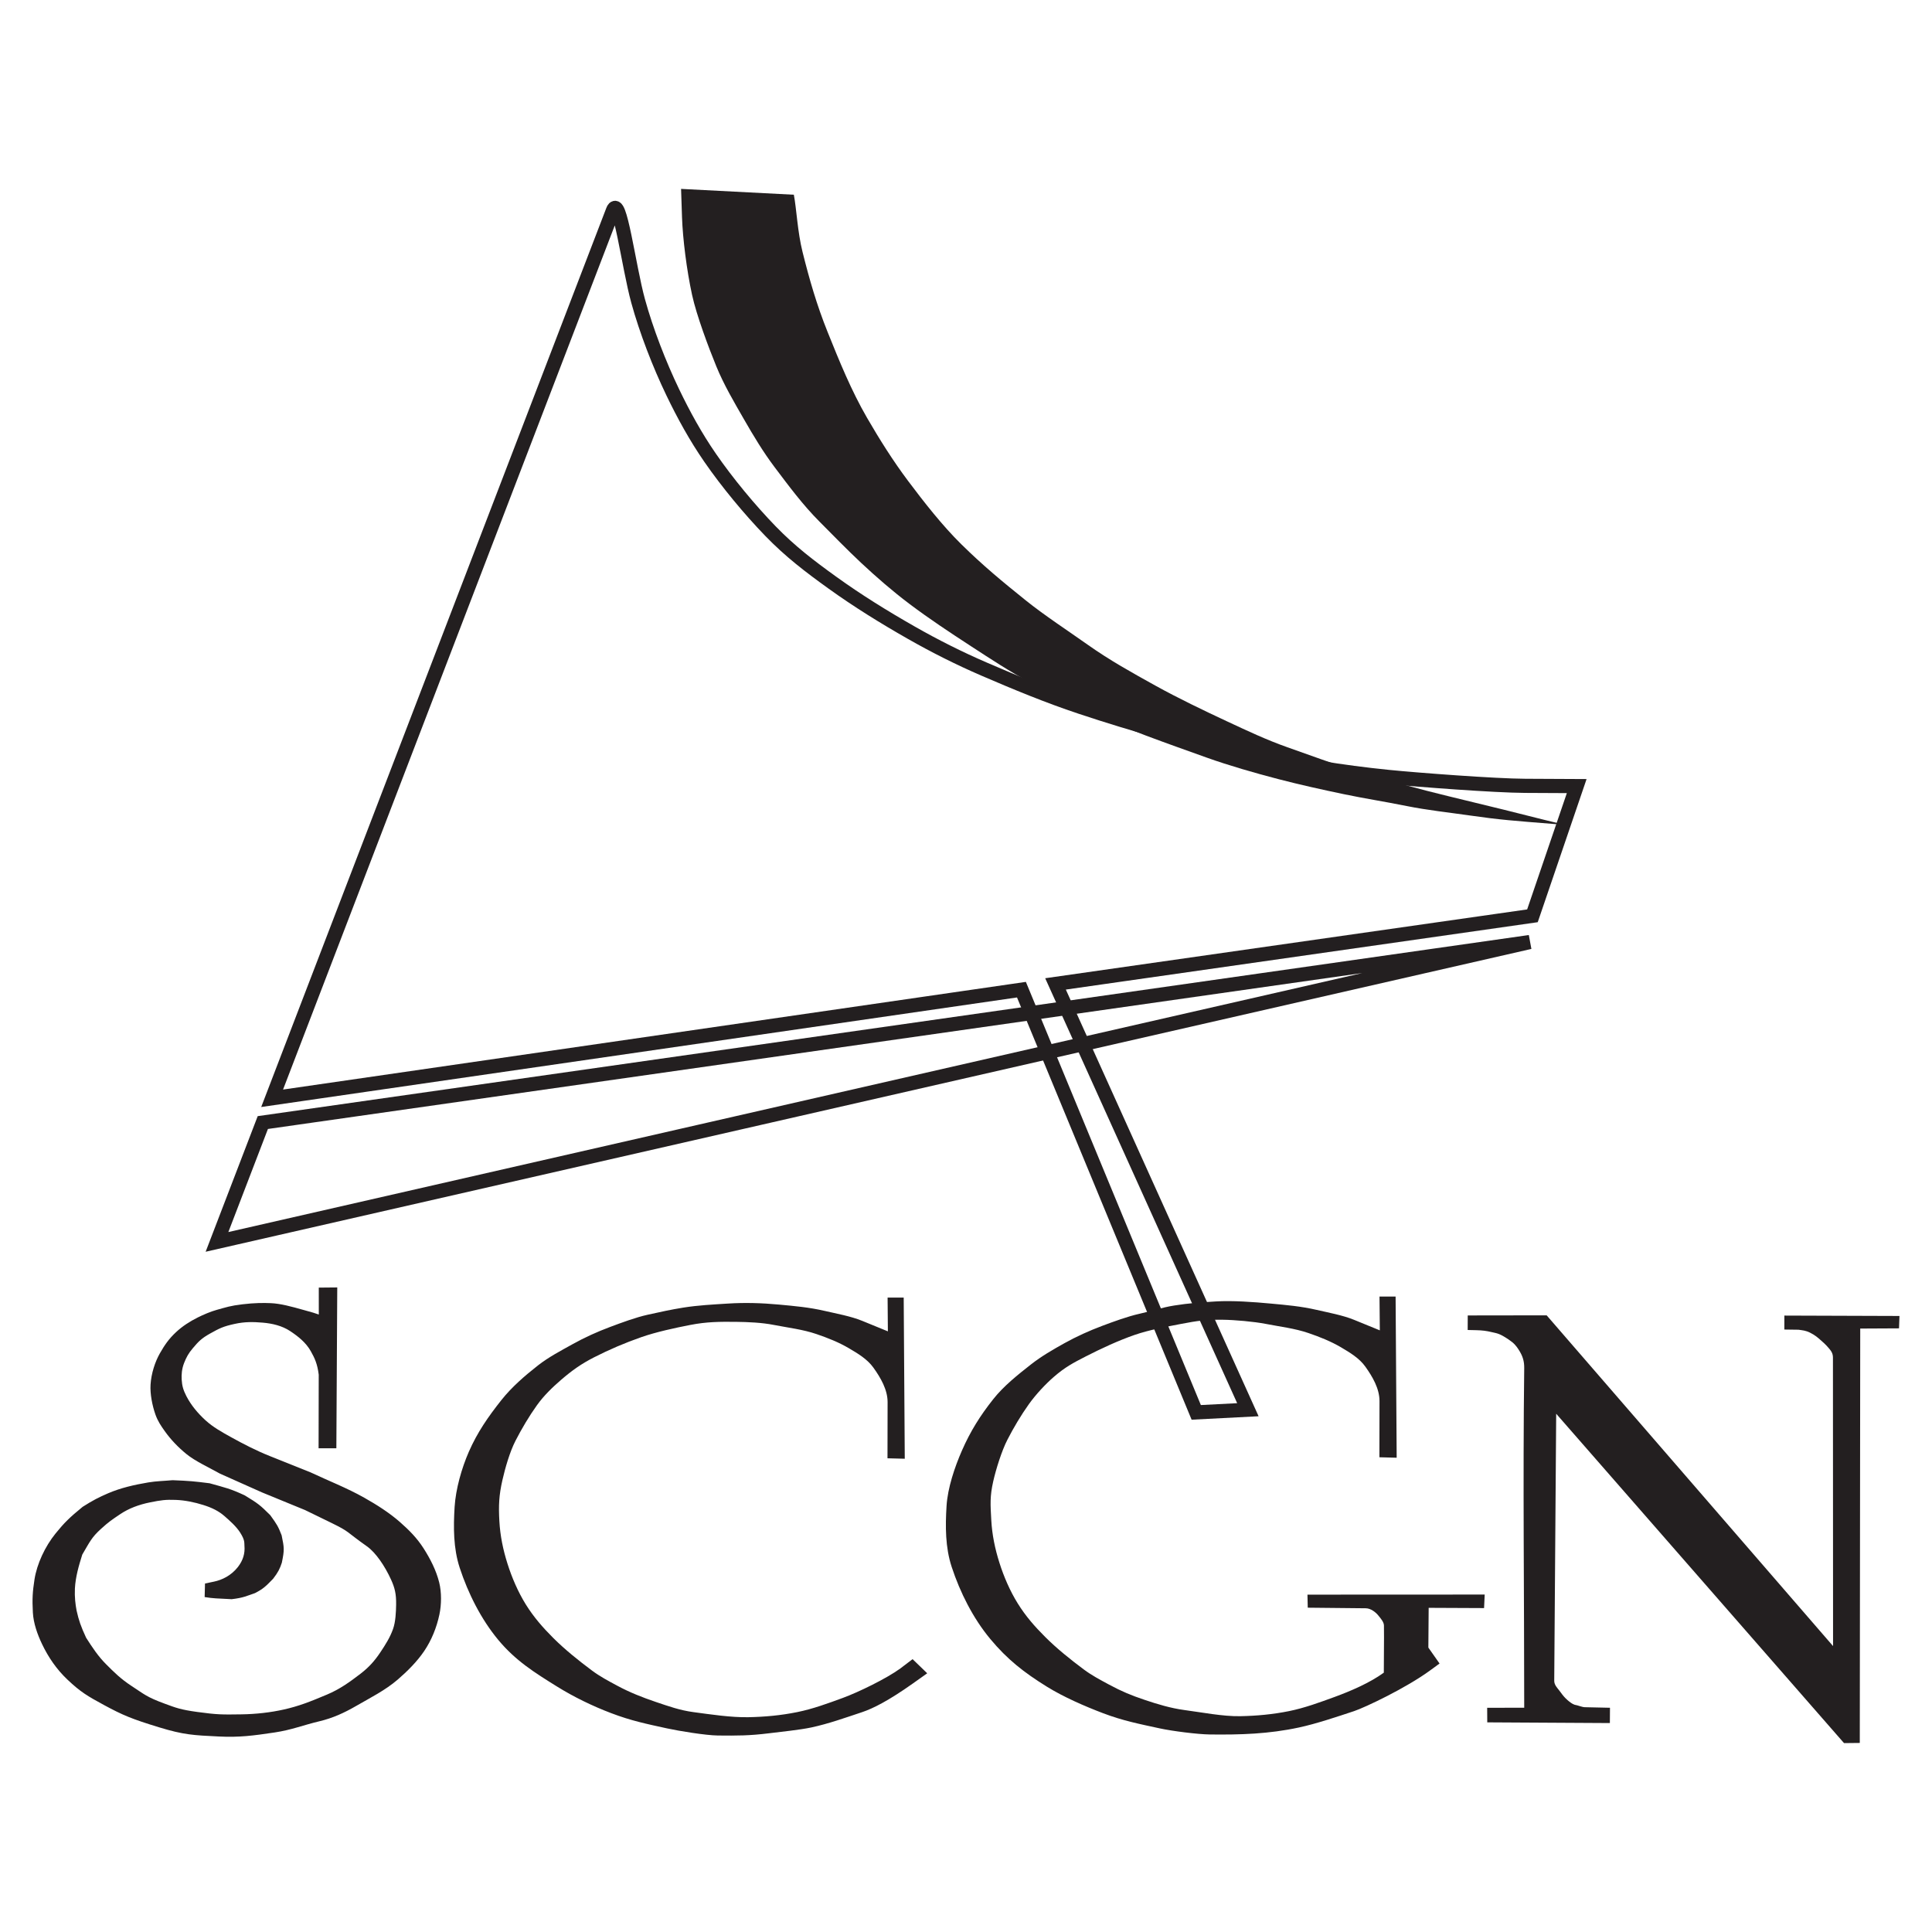
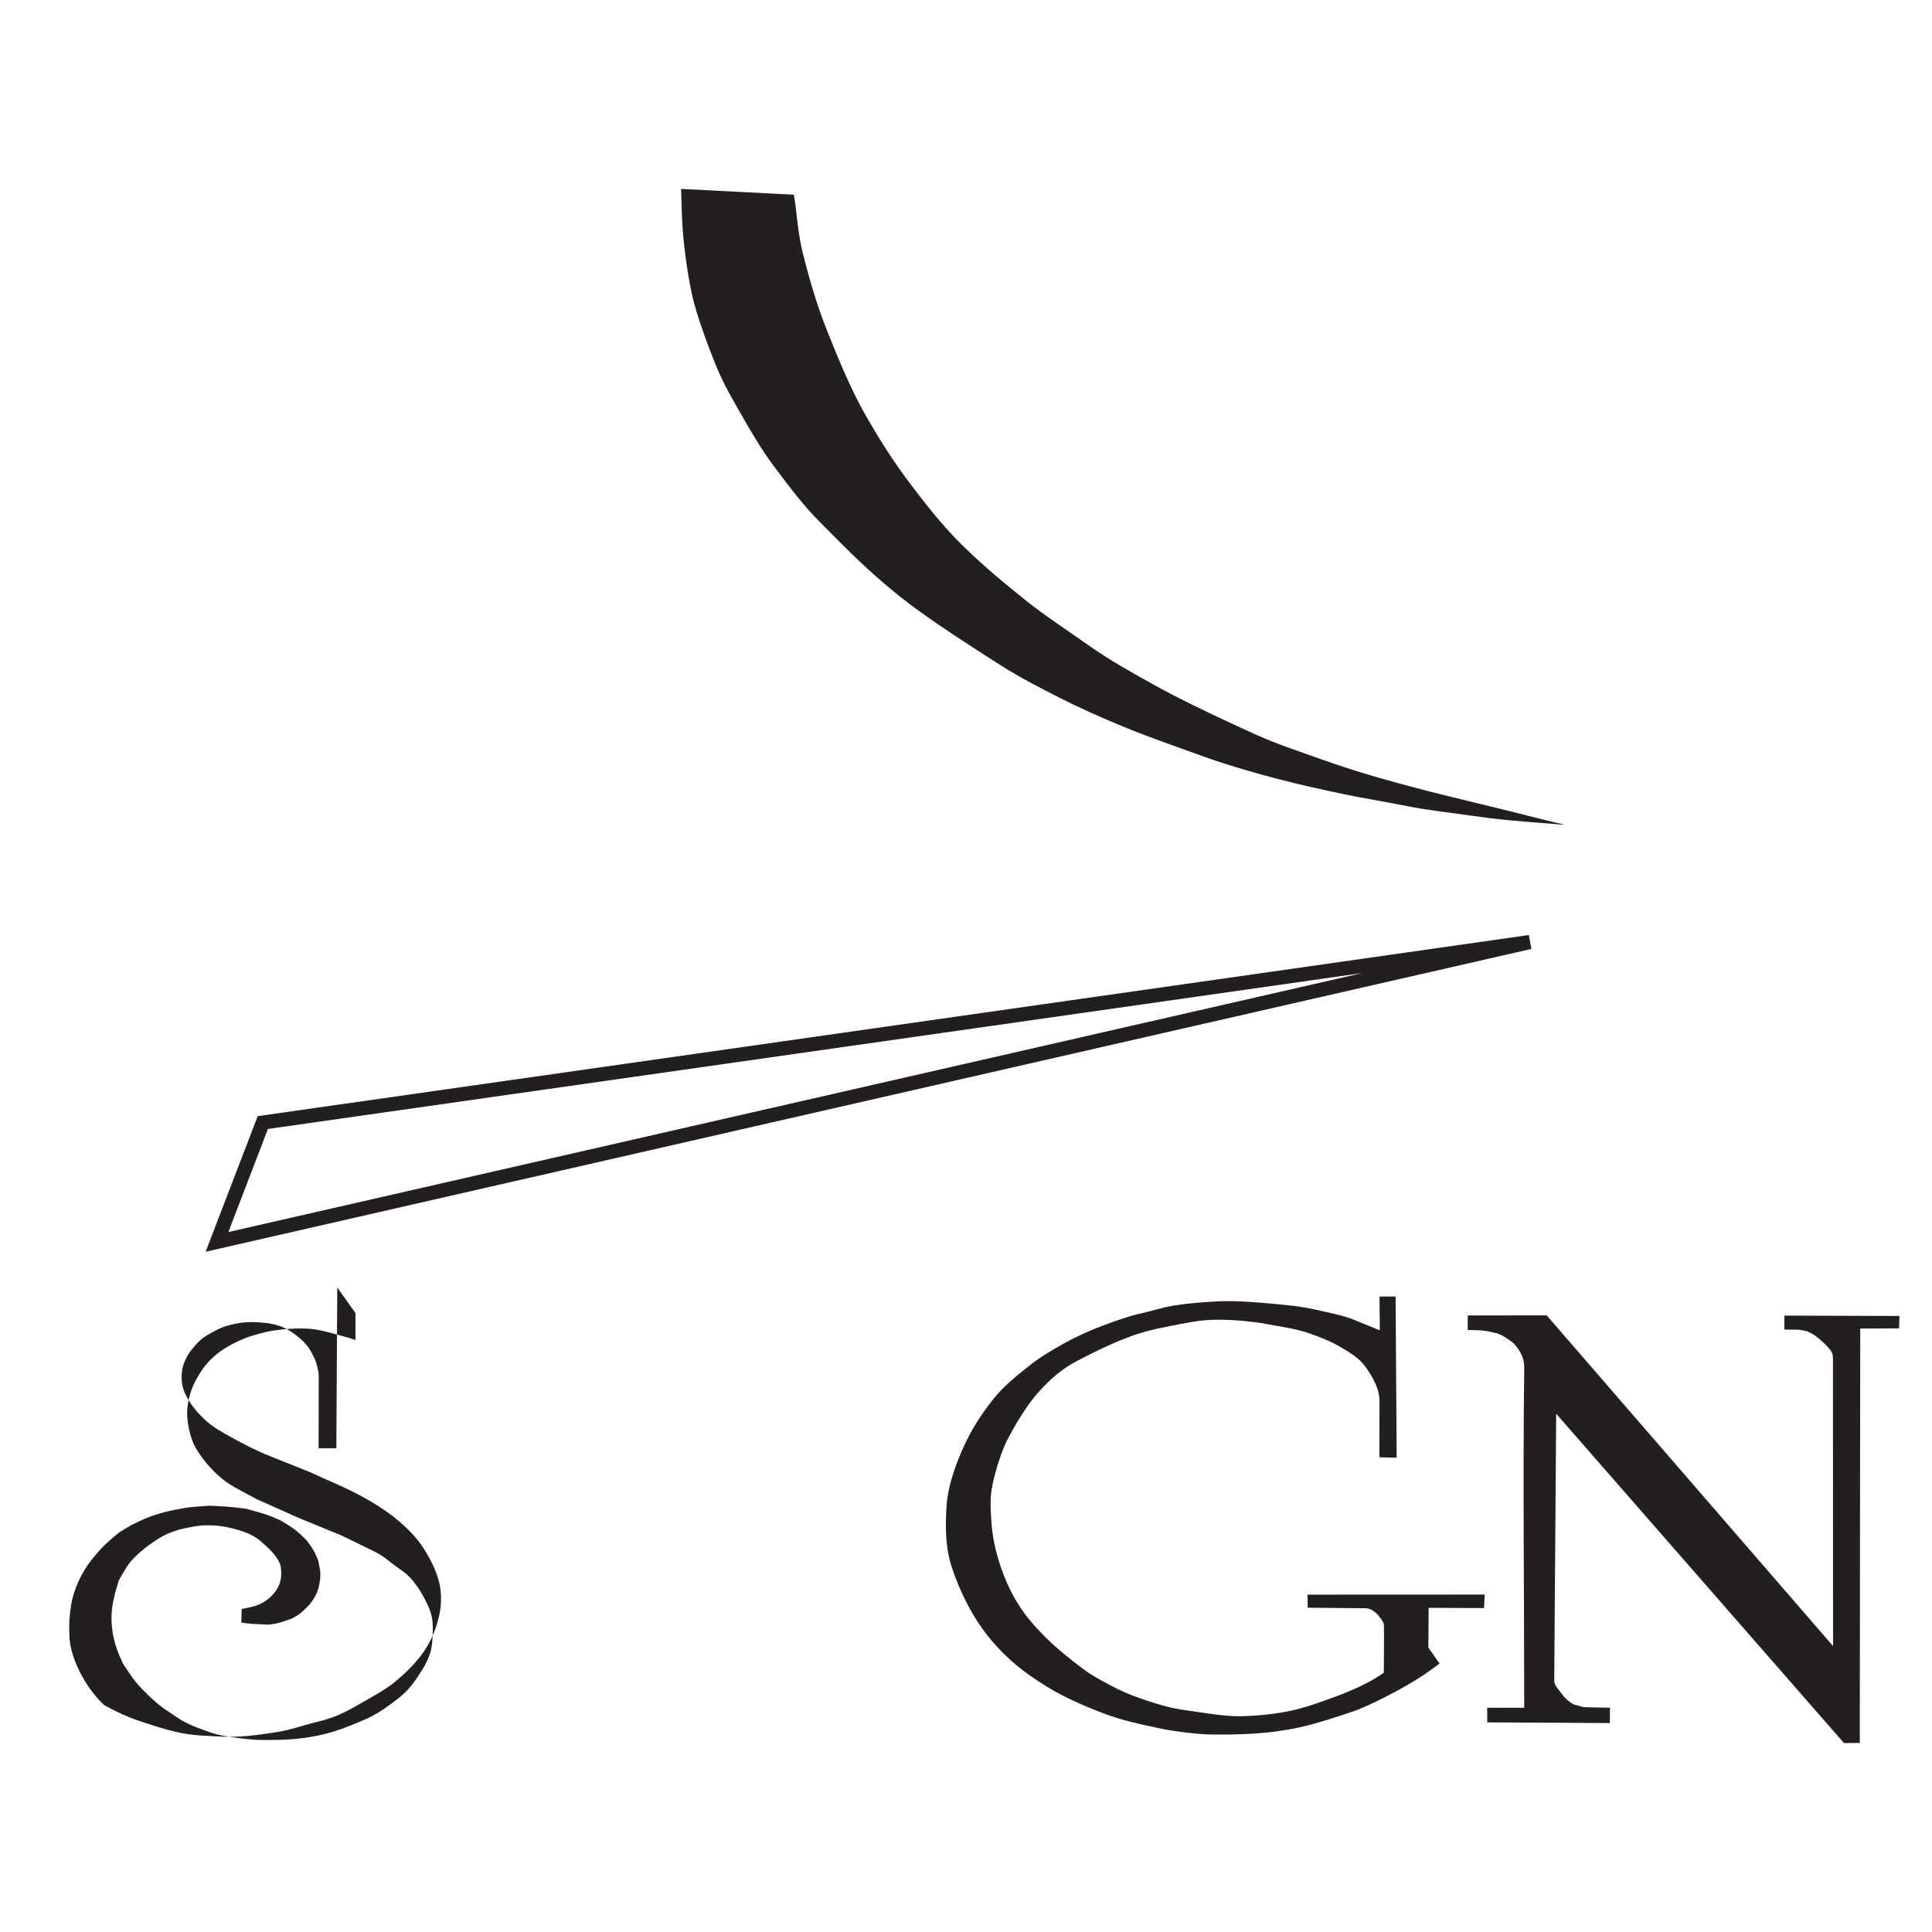
<svg xmlns="http://www.w3.org/2000/svg" version="1.1" id="Layer_1" x="0px" y="0px" width="100%" height="100%" viewBox="0 0 683 683" enable-background="new 0 0 683 683" xml:space="preserve">
  <polygon fill-rule="evenodd" clip-rule="evenodd" fill="none" stroke="#231F20" stroke-width="5" points="92.912,396.846   540.822,333.028 76.712,439.038 92.912,396.846 " />
-   <path fill-rule="evenodd" clip-rule="evenodd" fill="none" stroke="#231F20" stroke-width="5" d="M216.69,74.391  c2.345-6.107,5.521,19.75,8.896,32.014c2.915,10.585,7.479,22.362,12.237,32.259c3.874,8.053,8.107,15.759,13.184,23.116  c6.049,8.768,13.966,18.34,21.378,25.989c6.946,7.165,13.771,12.375,21.874,18.206c8.926,6.429,18.315,12.235,27.877,17.68  c8.364,4.766,16.996,9.104,25.835,12.917c11.128,4.806,22.5,9.502,33.997,13.334c19.793,6.596,39.509,12.001,59.831,16.698  c16.046,3.708,32.571,6.399,48.964,8.045c10.602,1.063,37.725,3.105,48.392,3.157l18.242,0.091l-15.648,45.857l-168.604,24.075  l68.004,150.533l-18.257,0.938L361.1,349.868L96.204,388.265L216.69,74.391L216.69,74.391z" />
  <path fill-rule="evenodd" clip-rule="evenodd" fill="#231F20" d="M240.773,66.776l39.866,2.062  c0.969,5.091,1.292,13.091,3.07,20.211c2.463,9.871,5.045,18.808,8.84,28.25c4.154,10.339,8.385,20.764,13.97,30.412  c4.409,7.612,9.185,15.21,14.466,22.25c5.602,7.473,12.171,15.864,18.828,22.416c7.693,7.569,14.439,13.147,22.855,19.905  c6.536,5.248,15.011,10.795,21.856,15.638c7.902,5.587,15.516,9.787,23.978,14.486c7.896,4.379,17.117,8.8,25.142,12.545  c7.164,3.341,14.104,6.625,21.48,9.222c8.719,3.07,15.662,5.681,24.489,8.435c9.301,2.904,22.848,6.559,32.32,8.839  c15.485,3.728,25.752,6.283,34.101,8.411l7.2,1.745l-4.118-0.327c-13.96-1.118-18.715-1.433-29.8-3.028  c-7.343-1.059-14.646-1.823-21.925-3.279c-8.743-1.749-14.897-2.663-22.275-4.203c-7.856-1.639-15.56-3.348-23.335-5.37  c-7.871-2.046-17.596-4.84-25.234-7.584c-8.058-2.89-13.404-4.764-21.358-7.74c-6.731-2.522-13.586-5.444-20.149-8.398  c-7.027-3.162-13.943-6.721-20.746-10.341c-7.274-3.874-14.173-8.426-21.08-12.92c-7.375-4.801-14.732-9.661-21.757-14.957  c-5.905-4.456-11.594-9.392-16.999-14.444c-5.032-4.708-9.999-9.835-14.772-14.629c-5.898-5.917-10.79-12.533-15.825-19.203  c-4.051-5.368-7.53-11.167-10.878-16.998c-3.438-5.982-7.06-12.095-9.752-18.671c-2.725-6.657-6.986-17.997-8.563-25.231  c-1.909-8.75-3.314-19.979-3.563-27.539L240.773,66.776L240.773,66.776z" />
-   <path fill-rule="evenodd" clip-rule="evenodd" fill="#231F20" d="M119.226,455.135l-0.318,56.858l-6.28,0.011l0.049-26.019  c-0.479-3.855-1.418-5.839-2.821-8.335c-1.697-3.027-4.441-5.207-7.335-7.119c-2.818-1.854-6.263-2.663-9.626-2.949  c-3.356-0.286-6.362-0.336-9.887,0.433c-4.138,0.898-5.408,1.56-8.835,3.473c-2.865,1.617-3.957,2.683-6.053,5.188  c-1.465,1.735-2.222,3.097-3.043,5.188c-0.824,2.082-0.949,4.162-0.851,5.84c0.136,2.288,0.599,3.776,1.647,5.828  c1.669,3.256,4.116,6.154,6.825,8.62c2.629,2.387,5.768,4.133,8.875,5.858c4.446,2.466,9.039,4.833,13.761,6.717l14.373,5.75  c6.349,2.989,12.927,5.533,19.042,8.985c4.34,2.437,8.899,5.326,12.642,8.619c3.245,2.851,6.011,5.632,8.339,9.271  c2.395,3.747,4.456,7.762,5.533,12.071c0.868,3.492,0.818,7.843,0.074,11.353c-0.966,4.566-2.771,9.064-5.39,12.931  c-2.517,3.718-5.943,7.131-9.343,10.06c-4.389,3.789-9.715,6.441-14.73,9.342c-4.194,2.425-8.221,4.27-12.936,5.394  c-5.875,1.401-9.828,3.058-15.807,3.955c-7.73,1.154-12.528,1.785-19.76,1.431c-9.01-0.435-12.452-0.593-21.089-3.235  c-9.692-2.958-12.879-4.3-19.482-7.871c-5.854-3.166-8.356-4.645-12.964-9.015c-3.805-3.6-6.722-7.84-8.983-12.574  c-1.637-3.433-3.023-7.339-3.233-11.136c-0.271-4.892-0.084-7.396,0.567-11.647c0.84-5.494,3.733-11.708,7.471-16.313  c3.06-3.776,4.938-5.631,9.567-9.409c3.496-2.219,5.688-3.372,9.066-4.812c4.347-1.855,9.044-2.949,14.126-3.808  c2.867-0.483,5.735-0.521,8.603-0.789c6.114,0.246,7.51,0.386,13.078,1.086c5.76,1.627,7.136,1.833,12.346,4.24  c4.786,2.89,5.514,3.472,9.091,7.032c2.438,3.363,2.796,3.974,4.026,7.12c0.922,4.498,1.023,5.031,0.074,9.687  c-0.698,2.109-1.287,3.353-3.083,5.681c-2.68,2.761-3.499,3.561-6.4,5.069c-3.081,1.046-4.076,1.657-8.253,2.15  c-5.378-0.286-6.369-0.236-9.553-0.75l0.126-4.793l3.201-0.671c2.806-0.581,6.036-2.12,8.381-5.099  c1.938-2.467,2.584-4.951,2.365-7.526c-0.096-1.123,0.247-1.952-1.566-4.783c-1.397-2.169-3.681-4.161-5.469-5.729  c-2.071-1.815-4.448-2.989-7.538-3.955c-3.1-0.977-6.451-1.667-9.701-1.795c-3.634-0.129-5.189,0.089-9.066,0.868  c-4.006,0.798-7.579,2.159-10.562,4.161c-3.018,2.032-4.054,2.702-6.803,5.207c-3.386,3.078-3.956,4.576-6.63,9.104  c-1.221,3.896-2.377,7.802-2.604,11.982c-0.133,3.137,0.173,5.514,0.589,7.773c0.797,3.539,1.482,5.542,3.375,9.635  c2.155,3.354,4.216,6.529,7.035,9.34c2.818,2.821,5.183,5.209,9.103,7.763c4.384,2.859,5.254,3.856,11.557,6.174  c4.11,1.52,5.708,2.149,11.584,2.96c7.131,0.976,8.798,0.946,15.549,0.848c5.257-0.068,10.425-0.671,15.083-1.716  c5.208-1.175,8.98-2.634,15.174-5.247c4.624-1.943,8.061-4.439,11.924-7.397c2.964-2.279,4.969-4.518,7.042-7.624  c1.782-2.673,3.378-5.179,4.453-8.196c0.91-2.564,1.041-5.967,1.087-8.541c0.072-3.886-0.483-6.036-1.794-8.916  c-2.18-4.783-5.388-9.547-8.532-11.767c-7.747-5.464-5.792-4.98-12.679-8.344l-9.18-4.469l-15.24-6.252l-14.824-6.617  c-3.592-2.033-8.724-4.351-11.915-6.965c-2.892-2.366-5.439-5.01-7.611-8.048c-1.43-2.012-2.488-3.58-3.312-5.896  c-1.104-3.118-1.933-7.26-1.726-10.563c0.251-4.004,1.6-8.089,3.306-11.087c1.66-2.919,3.168-5.118,5.75-7.515  c2.233-2.081,4.842-3.748,7.577-5.12c2.064-1.024,4.572-2.11,6.793-2.721c3.415-0.937,4.707-1.44,9.099-1.964  c4.233-0.512,7.402-0.512,9.937-0.403c3.494,0.147,7.205,1.163,11.734,2.436l3.363,0.946l1.923,0.642l-0.005-9.517L119.226,455.135  L119.226,455.135z" />
-   <path fill-rule="evenodd" clip-rule="evenodd" fill="#231F20" d="M313.783,458.715h5.693l0.377,56.978l-6.107-0.158l0.037-19.854  c0.007-4.399-2.466-8.641-5.03-12.21c-2.135-2.979-5.466-4.971-8.623-6.826c-3.604-2.13-7.542-3.678-11.498-5.029  c-4.808-1.646-10.107-2.259-15.09-3.235c-4.135-0.818-9.127-1.036-13.342-1.084c-5.875-0.061-10.351-0.03-16.121,1.084  c-5.461,1.056-12.062,2.485-17.319,4.31c-5.754,2.003-11.389,4.409-16.813,7.181c-4.49,2.298-7.745,4.616-11.569,7.91  c-3.139,2.703-6.137,5.612-8.551,8.984c-2.774,3.867-5.415,8.335-7.592,12.576c-2.007,3.896-3.652,9.636-4.623,13.906  c-1.221,5.376-1.384,8.965-1.078,14.469c0.288,5.208,1.299,10.119,2.875,15.09c1.568,4.951,3.726,9.962,6.465,14.379  c2.794,4.489,5.96,8.108,9.703,11.856c4.098,4.093,9.007,8.028,13.652,11.49c2.9,2.17,5.799,3.679,8.983,5.396  c4.384,2.366,8.933,4.152,13.653,5.75c4.537,1.528,8.546,2.959,13.292,3.589c6.061,0.81,13.288,1.913,19.402,1.795  c5.896-0.117,11.468-0.631,17.245-1.795c5.531-1.114,10.872-3.086,16.168-5.029c5.491-2.012,15.386-6.815,20.315-10.405l4.332-3.294  l5.171,4.999l-5.055,3.591c-8.538,6.057-14.121,8.867-17.936,10.139c-5.896,1.963-11.887,4.113-17.965,5.416  c-4.019,0.858-10.825,1.548-14.962,2.061c-6.904,0.858-11.227,0.858-18.093,0.79c-4.311-0.051-13.75-1.598-17.963-2.517  c-7.36-1.606-12.721-2.712-19.763-5.395c-6.507-2.466-13.194-5.71-19.114-9.39c-8.056-5-14.703-9.182-20.767-16.47  c-6.093-7.328-10.681-16.462-13.652-25.517c-2.253-6.874-2.251-14.34-1.798-21.56c0.397-6.312,2.493-13.67,5.03-19.47  c3.018-6.884,6.83-12.367,11.498-18.255c3.688-4.646,8.245-8.571,12.911-12.239c3.735-2.931,8.095-5.209,12.24-7.517  c4.26-2.376,8.731-4.398,13.295-6.104c4.081-1.529,9.039-3.373,13.292-4.32c4.381-0.967,8.146-1.805,12.575-2.516  c5.269-0.838,10.487-1.094,15.811-1.43c5.974-0.385,12-0.196,17.962,0.355c5.686,0.532,10.696,0.956,16.259,2.249  c4.09,0.946,9.227,1.873,13.204,3.501l9.089,3.718L313.783,458.715L313.783,458.715z" />
+   <path fill-rule="evenodd" clip-rule="evenodd" fill="#231F20" d="M119.226,455.135l-0.318,56.858l-6.28,0.011l0.049-26.019  c-0.479-3.855-1.418-5.839-2.821-8.335c-1.697-3.027-4.441-5.207-7.335-7.119c-2.818-1.854-6.263-2.663-9.626-2.949  c-3.356-0.286-6.362-0.336-9.887,0.433c-4.138,0.898-5.408,1.56-8.835,3.473c-2.865,1.617-3.957,2.683-6.053,5.188  c-1.465,1.735-2.222,3.097-3.043,5.188c-0.824,2.082-0.949,4.162-0.851,5.84c0.136,2.288,0.599,3.776,1.647,5.828  c1.669,3.256,4.116,6.154,6.825,8.62c2.629,2.387,5.768,4.133,8.875,5.858c4.446,2.466,9.039,4.833,13.761,6.717l14.373,5.75  c6.349,2.989,12.927,5.533,19.042,8.985c4.34,2.437,8.899,5.326,12.642,8.619c3.245,2.851,6.011,5.632,8.339,9.271  c2.395,3.747,4.456,7.762,5.533,12.071c0.868,3.492,0.818,7.843,0.074,11.353c-0.966,4.566-2.771,9.064-5.39,12.931  c-2.517,3.718-5.943,7.131-9.343,10.06c-4.389,3.789-9.715,6.441-14.73,9.342c-4.194,2.425-8.221,4.27-12.936,5.394  c-5.875,1.401-9.828,3.058-15.807,3.955c-7.73,1.154-12.528,1.785-19.76,1.431c-9.01-0.435-12.452-0.593-21.089-3.235  c-9.692-2.958-12.879-4.3-19.482-7.871c-3.805-3.6-6.722-7.84-8.983-12.574  c-1.637-3.433-3.023-7.339-3.233-11.136c-0.271-4.892-0.084-7.396,0.567-11.647c0.84-5.494,3.733-11.708,7.471-16.313  c3.06-3.776,4.938-5.631,9.567-9.409c3.496-2.219,5.688-3.372,9.066-4.812c4.347-1.855,9.044-2.949,14.126-3.808  c2.867-0.483,5.735-0.521,8.603-0.789c6.114,0.246,7.51,0.386,13.078,1.086c5.76,1.627,7.136,1.833,12.346,4.24  c4.786,2.89,5.514,3.472,9.091,7.032c2.438,3.363,2.796,3.974,4.026,7.12c0.922,4.498,1.023,5.031,0.074,9.687  c-0.698,2.109-1.287,3.353-3.083,5.681c-2.68,2.761-3.499,3.561-6.4,5.069c-3.081,1.046-4.076,1.657-8.253,2.15  c-5.378-0.286-6.369-0.236-9.553-0.75l0.126-4.793l3.201-0.671c2.806-0.581,6.036-2.12,8.381-5.099  c1.938-2.467,2.584-4.951,2.365-7.526c-0.096-1.123,0.247-1.952-1.566-4.783c-1.397-2.169-3.681-4.161-5.469-5.729  c-2.071-1.815-4.448-2.989-7.538-3.955c-3.1-0.977-6.451-1.667-9.701-1.795c-3.634-0.129-5.189,0.089-9.066,0.868  c-4.006,0.798-7.579,2.159-10.562,4.161c-3.018,2.032-4.054,2.702-6.803,5.207c-3.386,3.078-3.956,4.576-6.63,9.104  c-1.221,3.896-2.377,7.802-2.604,11.982c-0.133,3.137,0.173,5.514,0.589,7.773c0.797,3.539,1.482,5.542,3.375,9.635  c2.155,3.354,4.216,6.529,7.035,9.34c2.818,2.821,5.183,5.209,9.103,7.763c4.384,2.859,5.254,3.856,11.557,6.174  c4.11,1.52,5.708,2.149,11.584,2.96c7.131,0.976,8.798,0.946,15.549,0.848c5.257-0.068,10.425-0.671,15.083-1.716  c5.208-1.175,8.98-2.634,15.174-5.247c4.624-1.943,8.061-4.439,11.924-7.397c2.964-2.279,4.969-4.518,7.042-7.624  c1.782-2.673,3.378-5.179,4.453-8.196c0.91-2.564,1.041-5.967,1.087-8.541c0.072-3.886-0.483-6.036-1.794-8.916  c-2.18-4.783-5.388-9.547-8.532-11.767c-7.747-5.464-5.792-4.98-12.679-8.344l-9.18-4.469l-15.24-6.252l-14.824-6.617  c-3.592-2.033-8.724-4.351-11.915-6.965c-2.892-2.366-5.439-5.01-7.611-8.048c-1.43-2.012-2.488-3.58-3.312-5.896  c-1.104-3.118-1.933-7.26-1.726-10.563c0.251-4.004,1.6-8.089,3.306-11.087c1.66-2.919,3.168-5.118,5.75-7.515  c2.233-2.081,4.842-3.748,7.577-5.12c2.064-1.024,4.572-2.11,6.793-2.721c3.415-0.937,4.707-1.44,9.099-1.964  c4.233-0.512,7.402-0.512,9.937-0.403c3.494,0.147,7.205,1.163,11.734,2.436l3.363,0.946l1.923,0.642l-0.005-9.517L119.226,455.135  L119.226,455.135z" />
  <path fill-rule="evenodd" clip-rule="evenodd" fill="#231F20" d="M487.682,458.35h5.69l0.38,56.987l-6.105-0.167l0.035-19.845  c0.01-4.408-2.466-8.64-5.03-12.22c-2.13-2.979-5.459-4.961-8.616-6.825c-3.614-2.12-7.549-3.679-11.504-5.03  c-4.804-1.646-10.104-2.259-15.091-3.235c-4.127-0.809-11.056-1.42-15.257-1.46c-5.879-0.058-8.827,0.356-14.587,1.46  c-5.455,1.057-11.298,2.111-16.551,3.926c-5.755,2.003-11.775,4.804-17.197,7.575c-4.491,2.298-7.362,3.836-11.186,7.141  c-3.138,2.702-6.521,6.371-8.935,9.744c-2.771,3.876-5.416,8.334-7.593,12.575c-2.008,3.905-4.034,10.405-5.005,14.687  c-1.221,5.364-1.001,8.195-0.695,13.699c0.289,5.207,1.3,10.119,2.875,15.089c1.568,4.952,3.726,9.962,6.468,14.37  c2.791,4.498,5.957,8.118,9.7,11.855c4.1,4.104,9.006,8.039,13.651,11.501c2.9,2.159,5.799,3.668,8.98,5.385  c4.389,2.366,7.782,3.777,12.512,5.364c4.521,1.529,9.305,2.969,14.054,3.602c6.062,0.798,13.664,2.297,19.78,2.179  c5.898-0.119,11.471-0.631,17.255-1.795c5.533-1.124,10.864-3.097,16.16-5.03c5.494-2.013,12.397-4.96,17.334-8.561  c-0.02-5.77,0.133-10.938,0.045-16.688c-0.021-1.214-1.12-2.466-2.032-3.581c-0.849-1.056-2.614-2.485-4.389-2.495l-20.515-0.207  l-0.104-4.615l62.658-0.029l-0.222,4.783l-19.587-0.089l-0.108,14.055l3.955,5.631l-3.206,2.348  c-8.625,6.342-23.197,13.207-27.004,14.479c-5.884,1.952-13.413,4.487-19.494,5.789c-10.73,2.299-20.53,2.594-31.521,2.467  c-4.311-0.051-13.369-1.214-17.581-2.131c-7.353-1.597-13.106-2.713-20.144-5.385c-6.505-2.476-13.964-5.721-19.882-9.39  c-8.055-5.001-13.936-9.577-19.999-16.865c-6.093-7.329-10.682-16.451-13.653-25.506c-2.253-6.874-2.249-14.34-1.795-21.56  c0.394-6.322,2.873-13.681,5.413-19.48c3.016-6.883,6.445-12.357,11.113-18.245c3.688-4.655,8.627-8.571,13.294-12.24  c3.733-2.929,7.711-5.207,11.855-7.524c4.261-2.367,8.731-4.39,13.293-6.105c4.083-1.529,9.049-3.362,13.3-4.311  c4.38-0.966,7.757-2.188,12.185-2.898c5.268-0.839,9.331-1.105,14.662-1.441c5.977-0.373,13.536,0.198,19.493,0.75  c5.683,0.523,10.702,0.956,16.259,2.239c4.089,0.947,9.228,1.883,13.202,3.511l9.099,3.719L487.682,458.35L487.682,458.35z" />
  <path fill-rule="evenodd" clip-rule="evenodd" fill="#231F20" d="M518.877,465.037l27.897-0.039l101.247,116.924l-0.039-101.982  c0-1.677-0.761-2.525-1.815-3.728c-0.735-0.859-1.657-1.688-2.501-2.428c-1.069-0.936-1.977-1.766-3.742-2.643  c-1.618-0.809-2.594-0.828-4.108-1.056l-5.015-0.068l0.01-4.931l40.689,0.138l-0.163,4.379l-13.709,0.069l-0.157,146.492  l-5.573,0.059L550.143,499.784l-0.69,94.396c-0.005,1.499,1.095,2.534,1.8,3.472c0.804,1.084,1.39,1.903,2.126,2.644  c2.14,2.14,3.367,2.387,3.367,2.387c0.947,0.128,2.545,0.828,3.497,0.848l8.916,0.196l-0.04,5.406l-43.342-0.248l-0.035-5.147  l13.099-0.029c0-40.092-0.493-79.978,0-120.07c0.029-2.436-0.522-4.279-1.978-6.528c-0.894-1.371-1.578-2.249-3.526-3.562  c-3.269-2.209-4.083-2.17-5.908-2.603c-2.051-0.494-3.521-0.652-5.528-0.7l-3.047-0.07L518.877,465.037L518.877,465.037z" />
</svg>